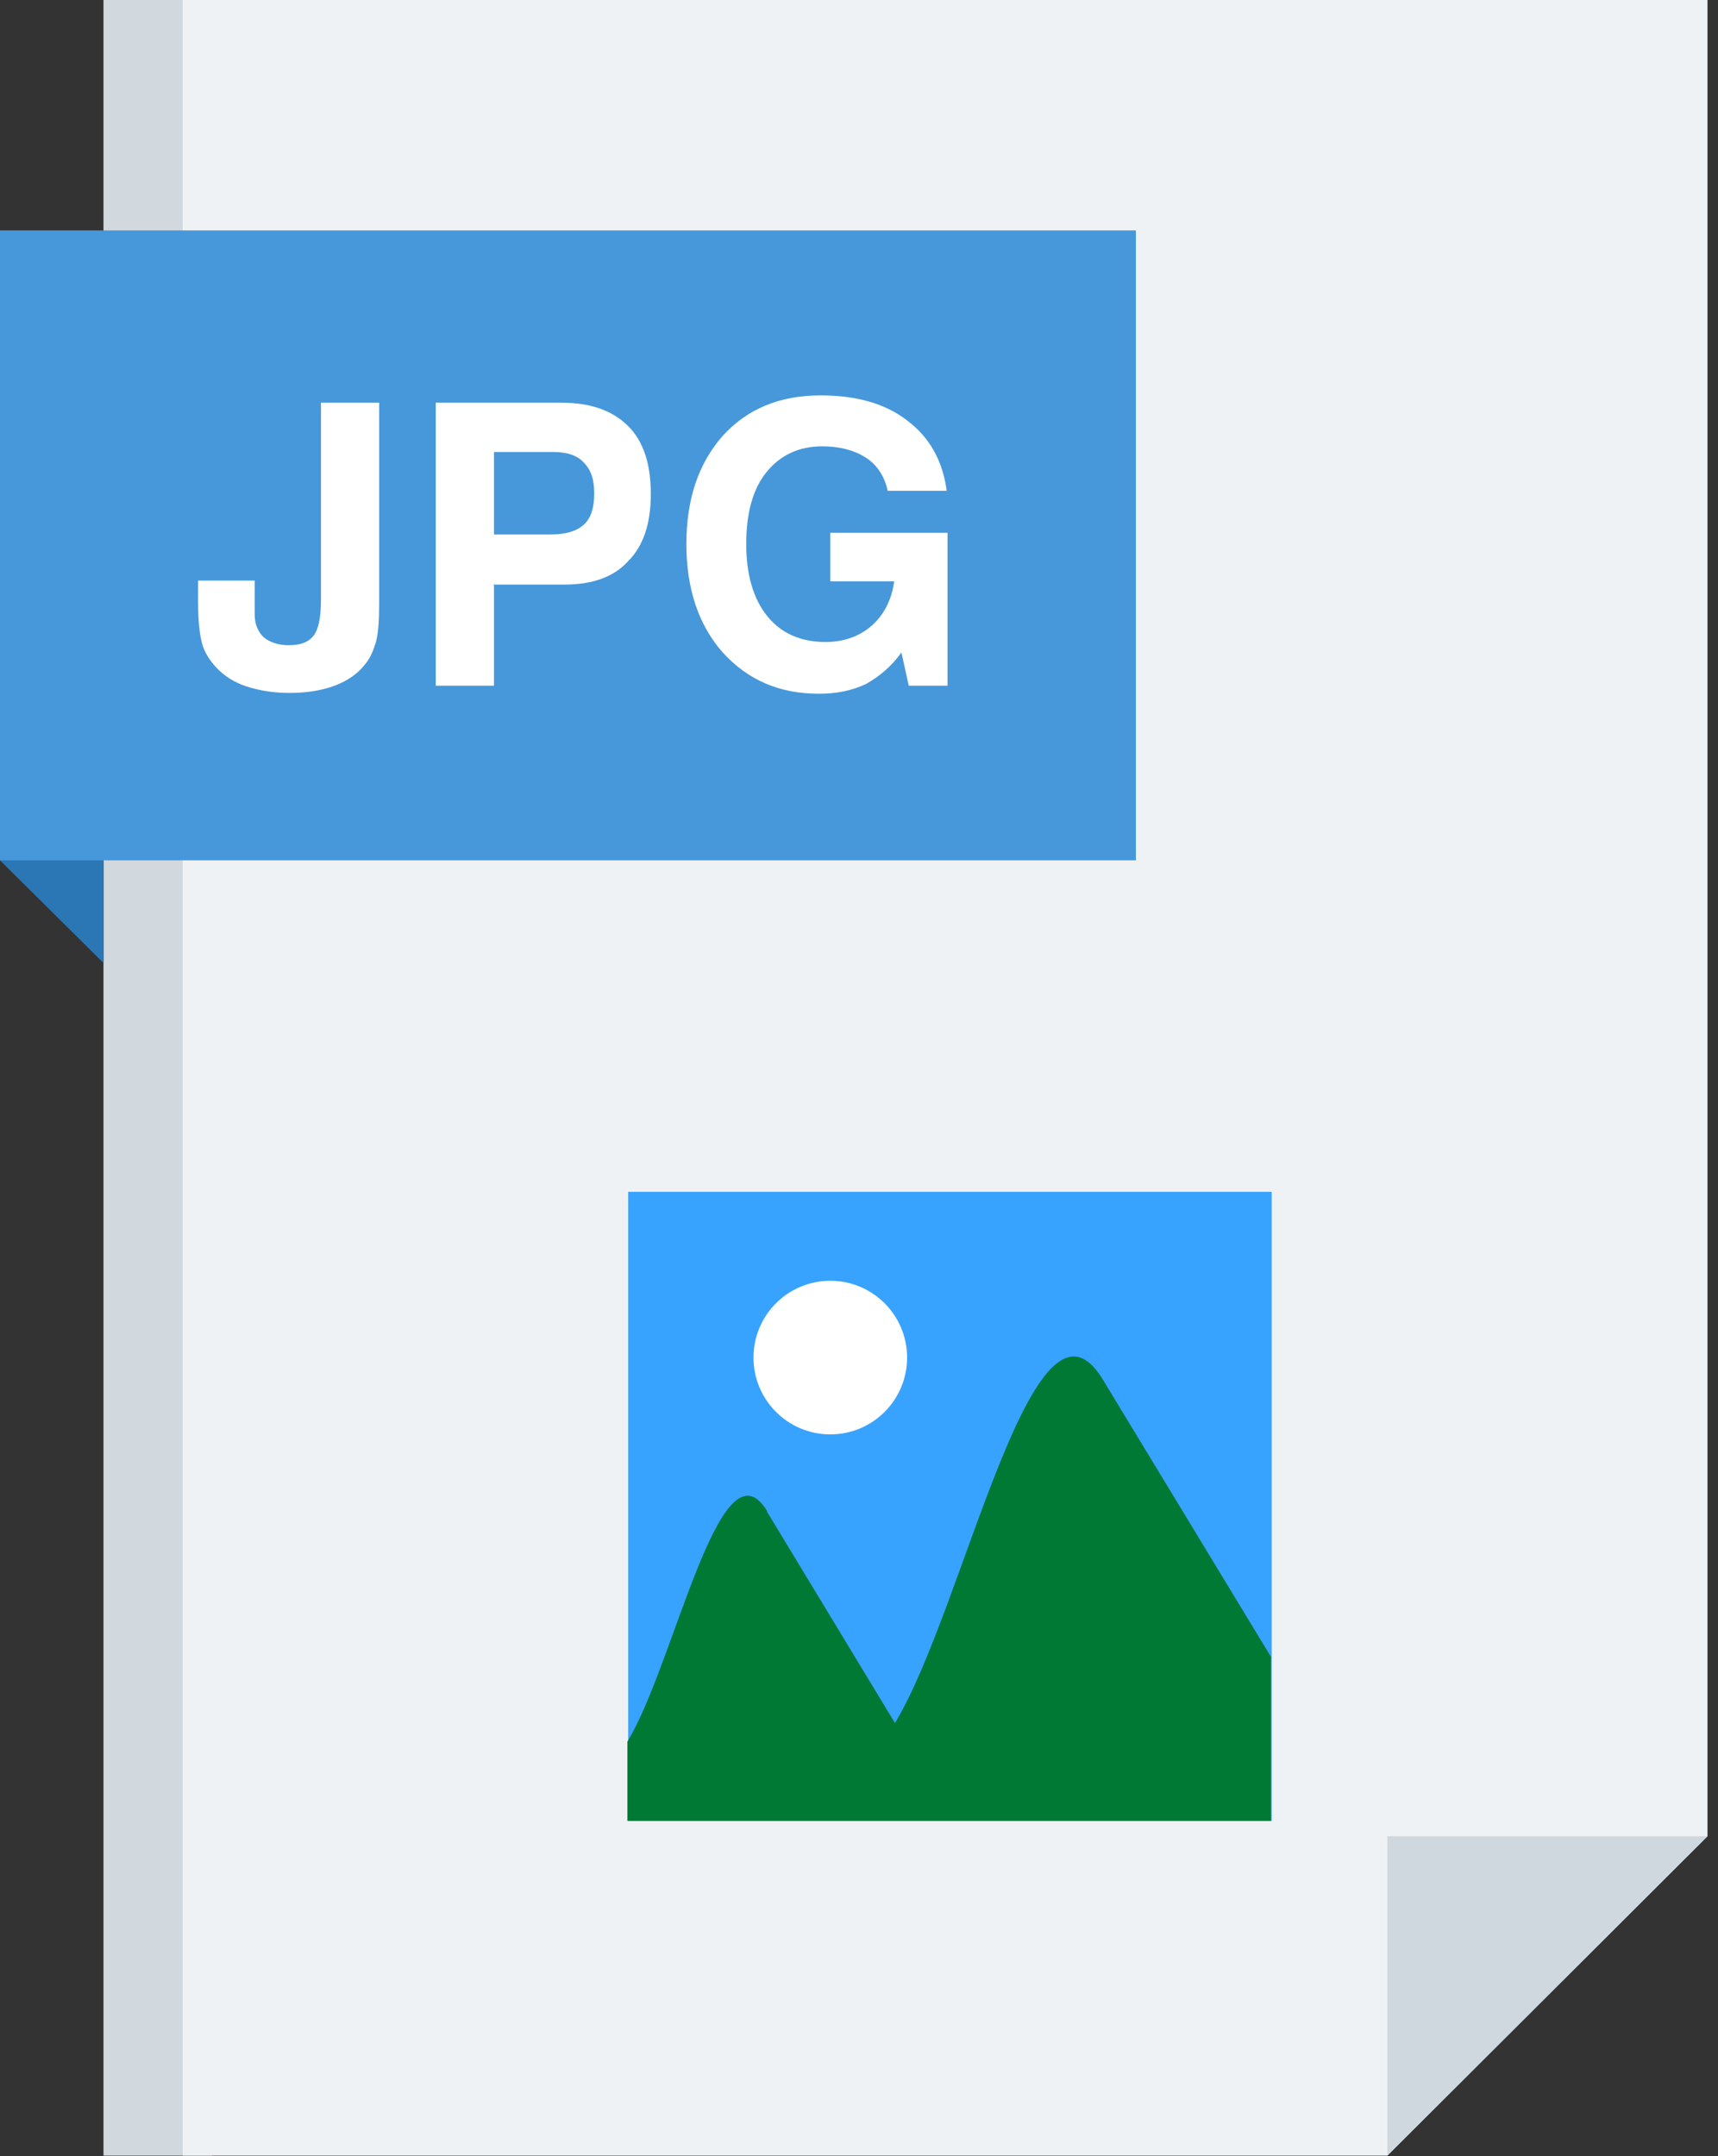
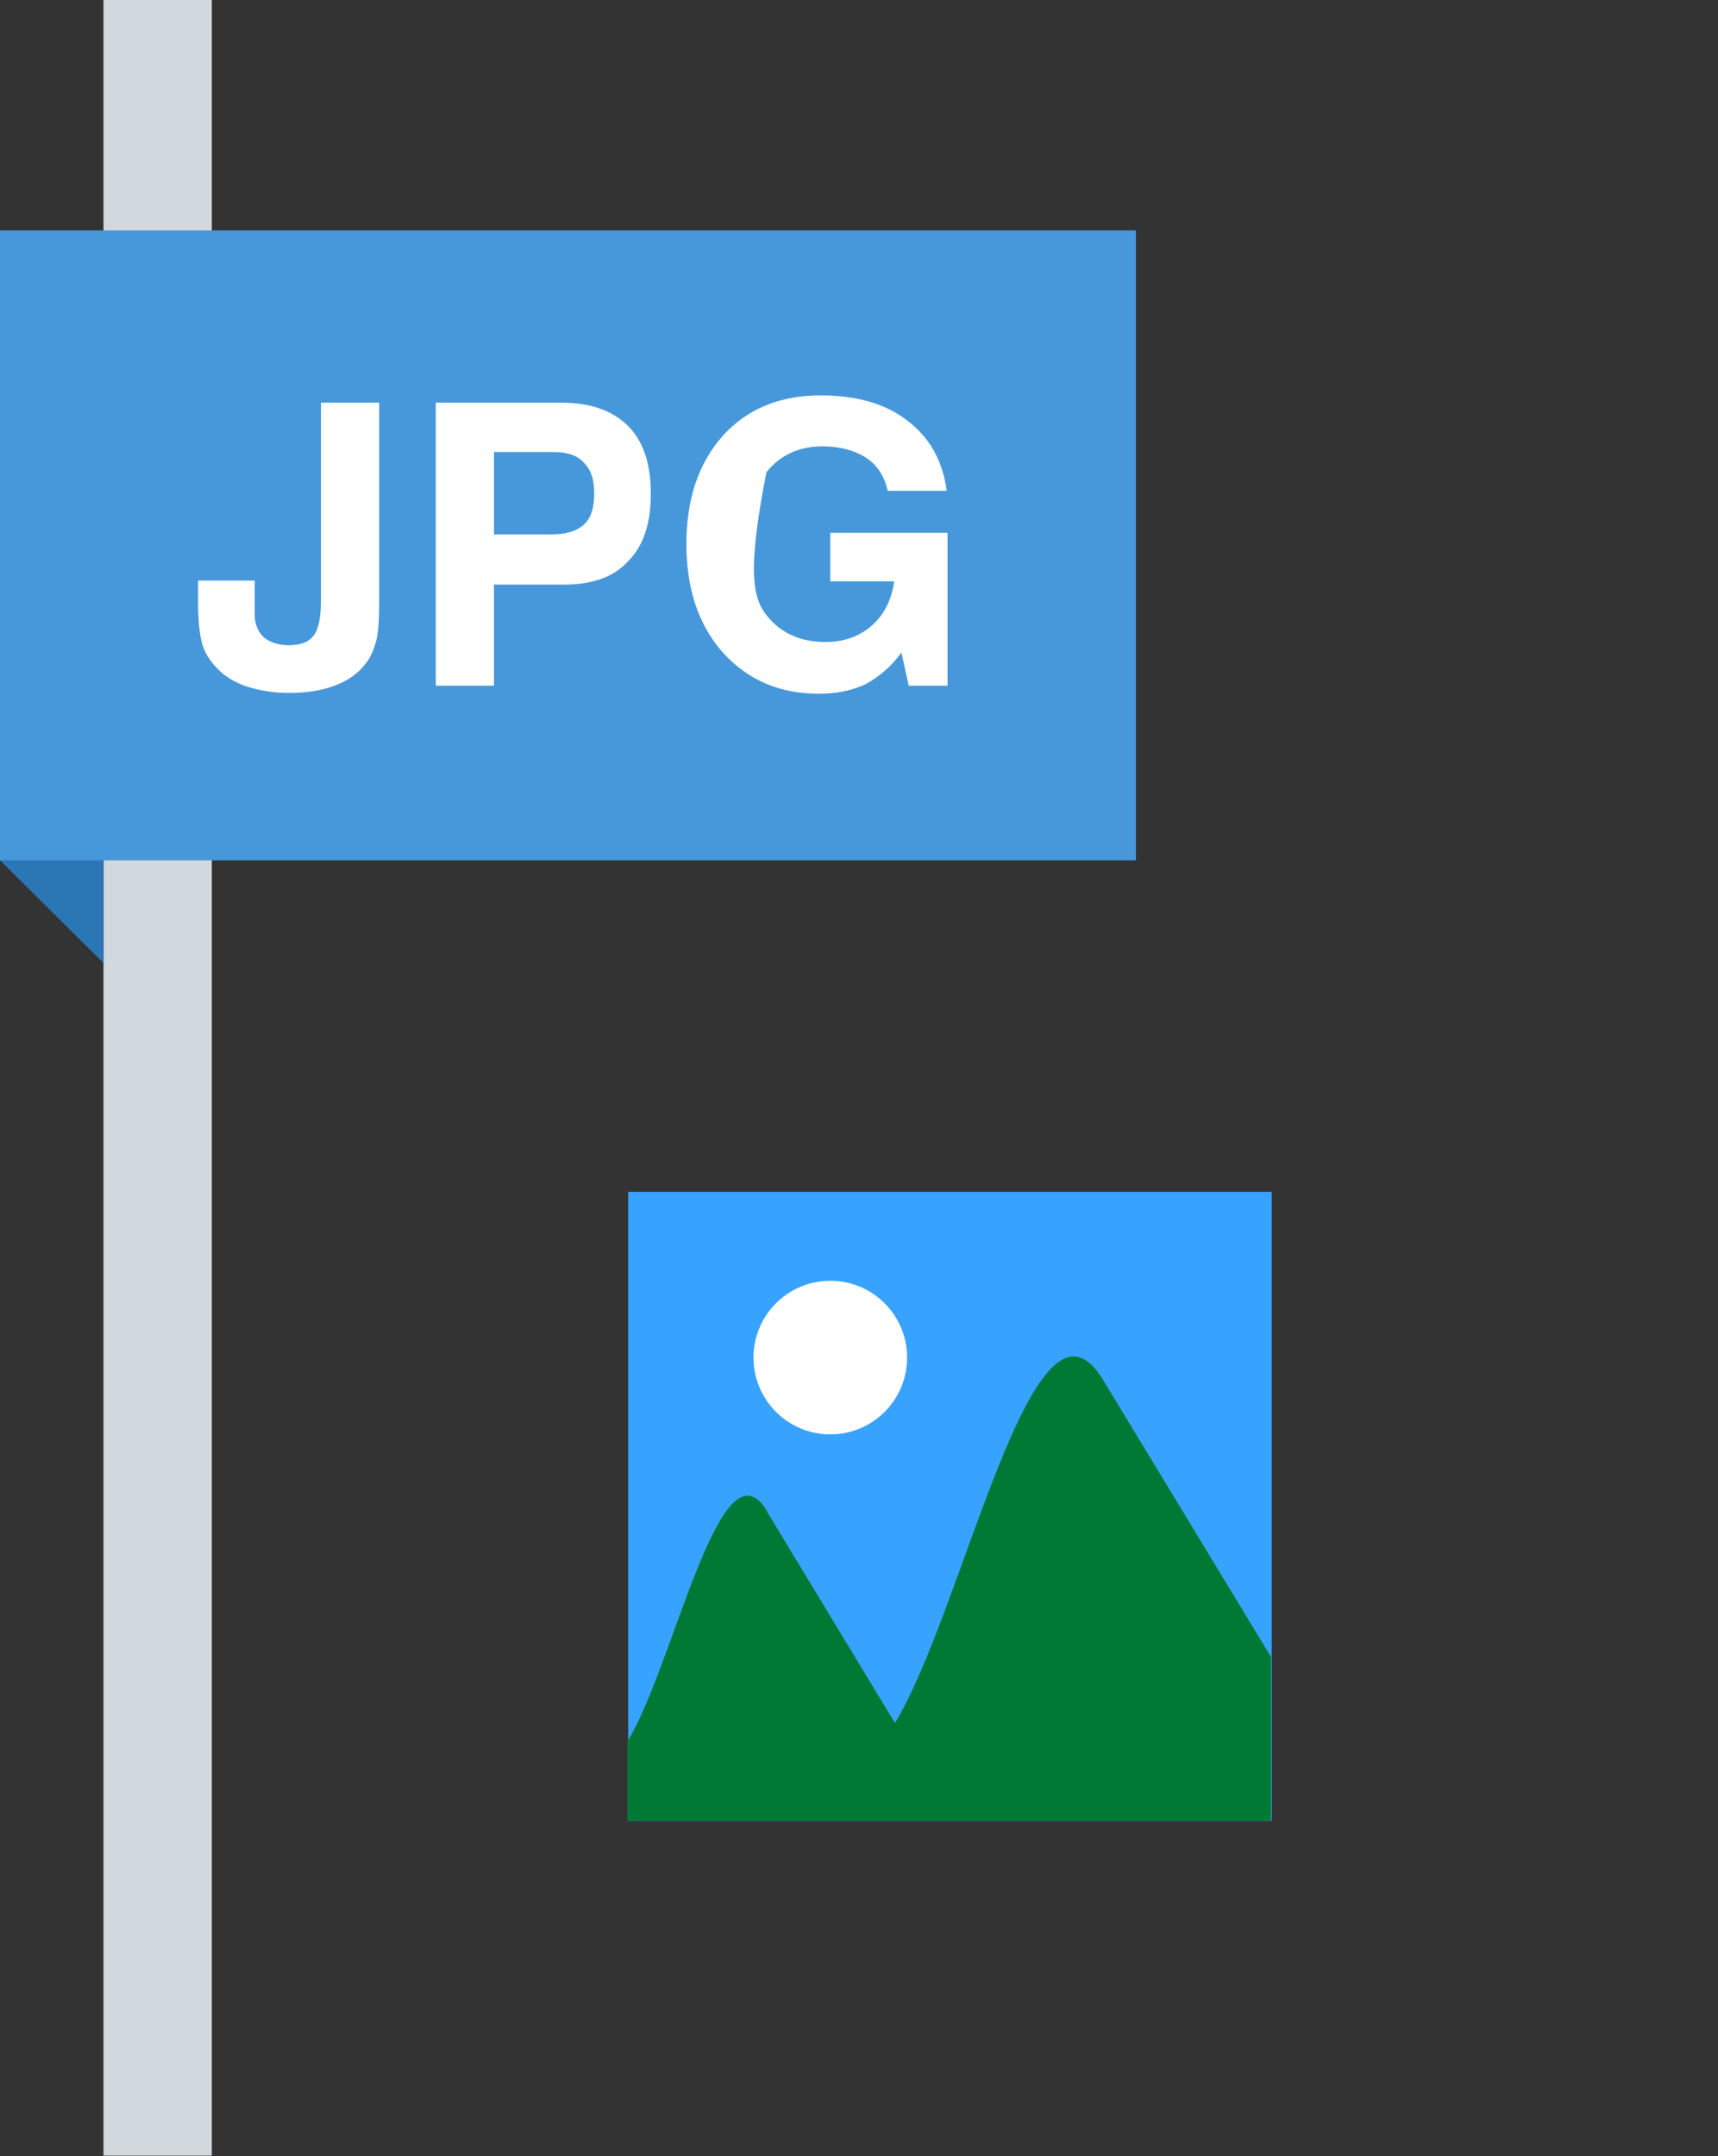
<svg xmlns="http://www.w3.org/2000/svg" width="51" height="64" viewBox="0 0 51 64" fill="none">
  <rect x="0" y="0" width="51" height="64" fill="#333333" stroke="none" />
  <path d="M6.288 63.984H3.072V0H6.288V63.984Z" fill="#D1D8DE" />
-   <path d="M41.184 63.984H5.424V0H50.688V54.504L41.184 63.984Z" fill="#EFF2F4" />
  <path d="M0 25.536V6.84L3.072 9.864V28.584L0 25.536Z" fill="#2B77B5" />
-   <path d="M41.184 54.504H50.688L41.184 63.984V54.504Z" fill="#CFD8DF" />
  <path d="M0 25.536V6.84H33.72V25.536H0Z" fill="#4798DA" />
-   <path d="M5.88 17.232H7.56V18.24C7.56 18.528 7.656 18.744 7.824 18.912C7.992 19.056 8.256 19.152 8.568 19.152C8.928 19.152 9.168 19.056 9.312 18.864C9.456 18.672 9.528 18.336 9.528 17.808V11.952H11.256V17.88C11.256 18.408 11.232 18.792 11.16 19.056C11.088 19.296 10.992 19.536 10.848 19.704C10.632 19.992 10.32 20.208 9.936 20.352C9.552 20.496 9.096 20.568 8.592 20.568C8.112 20.568 7.704 20.496 7.32 20.376C6.96 20.256 6.648 20.064 6.408 19.8C6.216 19.584 6.072 19.368 6 19.104C5.928 18.84 5.88 18.432 5.88 17.856V17.208V17.232ZM14.664 15.864H16.344C16.8 15.864 17.112 15.768 17.328 15.576C17.544 15.384 17.64 15.072 17.64 14.64C17.64 14.232 17.544 13.944 17.328 13.728C17.136 13.512 16.824 13.416 16.416 13.416H14.664V15.84V15.864ZM14.664 17.376V20.352H12.936V11.952H16.656C17.544 11.952 18.192 12.192 18.648 12.648C19.104 13.104 19.32 13.776 19.32 14.664C19.32 15.528 19.104 16.2 18.648 16.656C18.216 17.136 17.568 17.352 16.752 17.352H14.64L14.664 17.376ZM26.76 19.368C26.448 19.8 26.088 20.088 25.704 20.304C25.296 20.496 24.84 20.592 24.312 20.592C23.136 20.592 22.2 20.184 21.456 19.368C20.736 18.552 20.376 17.472 20.376 16.152C20.376 14.808 20.736 13.752 21.456 12.936C22.176 12.144 23.136 11.736 24.36 11.736C25.416 11.736 26.28 11.976 26.928 12.48C27.6 12.984 27.984 13.68 28.104 14.568H26.352C26.256 14.136 26.04 13.8 25.704 13.584C25.368 13.368 24.936 13.248 24.408 13.248C23.712 13.248 23.16 13.512 22.752 14.016C22.344 14.52 22.152 15.24 22.152 16.152C22.152 17.064 22.368 17.784 22.776 18.288C23.184 18.792 23.76 19.056 24.504 19.056C25.056 19.056 25.512 18.888 25.872 18.576C26.232 18.264 26.472 17.808 26.544 17.256H24.648V15.816H28.128V20.352H26.976L26.76 19.368Z" fill="white" />
+   <path d="M5.88 17.232H7.56V18.24C7.56 18.528 7.656 18.744 7.824 18.912C7.992 19.056 8.256 19.152 8.568 19.152C8.928 19.152 9.168 19.056 9.312 18.864C9.456 18.672 9.528 18.336 9.528 17.808V11.952H11.256V17.88C11.256 18.408 11.232 18.792 11.16 19.056C11.088 19.296 10.992 19.536 10.848 19.704C10.632 19.992 10.32 20.208 9.936 20.352C9.552 20.496 9.096 20.568 8.592 20.568C8.112 20.568 7.704 20.496 7.32 20.376C6.96 20.256 6.648 20.064 6.408 19.8C6.216 19.584 6.072 19.368 6 19.104C5.928 18.84 5.88 18.432 5.88 17.856V17.208V17.232ZM14.664 15.864H16.344C16.8 15.864 17.112 15.768 17.328 15.576C17.544 15.384 17.64 15.072 17.64 14.64C17.64 14.232 17.544 13.944 17.328 13.728C17.136 13.512 16.824 13.416 16.416 13.416H14.664V15.84V15.864ZM14.664 17.376V20.352H12.936V11.952H16.656C17.544 11.952 18.192 12.192 18.648 12.648C19.104 13.104 19.32 13.776 19.32 14.664C19.32 15.528 19.104 16.2 18.648 16.656C18.216 17.136 17.568 17.352 16.752 17.352H14.64L14.664 17.376ZM26.76 19.368C26.448 19.8 26.088 20.088 25.704 20.304C25.296 20.496 24.84 20.592 24.312 20.592C23.136 20.592 22.2 20.184 21.456 19.368C20.736 18.552 20.376 17.472 20.376 16.152C20.376 14.808 20.736 13.752 21.456 12.936C22.176 12.144 23.136 11.736 24.36 11.736C25.416 11.736 26.28 11.976 26.928 12.48C27.6 12.984 27.984 13.68 28.104 14.568H26.352C26.256 14.136 26.04 13.8 25.704 13.584C25.368 13.368 24.936 13.248 24.408 13.248C23.712 13.248 23.16 13.512 22.752 14.016C22.152 17.064 22.368 17.784 22.776 18.288C23.184 18.792 23.76 19.056 24.504 19.056C25.056 19.056 25.512 18.888 25.872 18.576C26.232 18.264 26.472 17.808 26.544 17.256H24.648V15.816H28.128V20.352H26.976L26.76 19.368Z" fill="white" />
  <path fill-rule="evenodd" clip-rule="evenodd" d="M37.752 35.376H18.648V54.048H37.752V35.376Z" fill="#38A3FF" />
  <path fill-rule="evenodd" clip-rule="evenodd" d="M22.776 44.88L26.568 51.144C28.632 47.736 30.672 37.56 32.736 40.944L37.728 49.176V54.048H18.624V51.696C20.016 49.416 21.384 42.576 22.776 44.856V44.88Z" fill="#007934" />
  <path d="M24.648 42.576C25.907 42.576 26.928 41.555 26.928 40.296C26.928 39.037 25.907 38.016 24.648 38.016C23.389 38.016 22.368 39.037 22.368 40.296C22.368 41.555 23.389 42.576 24.648 42.576Z" fill="white" />
</svg>